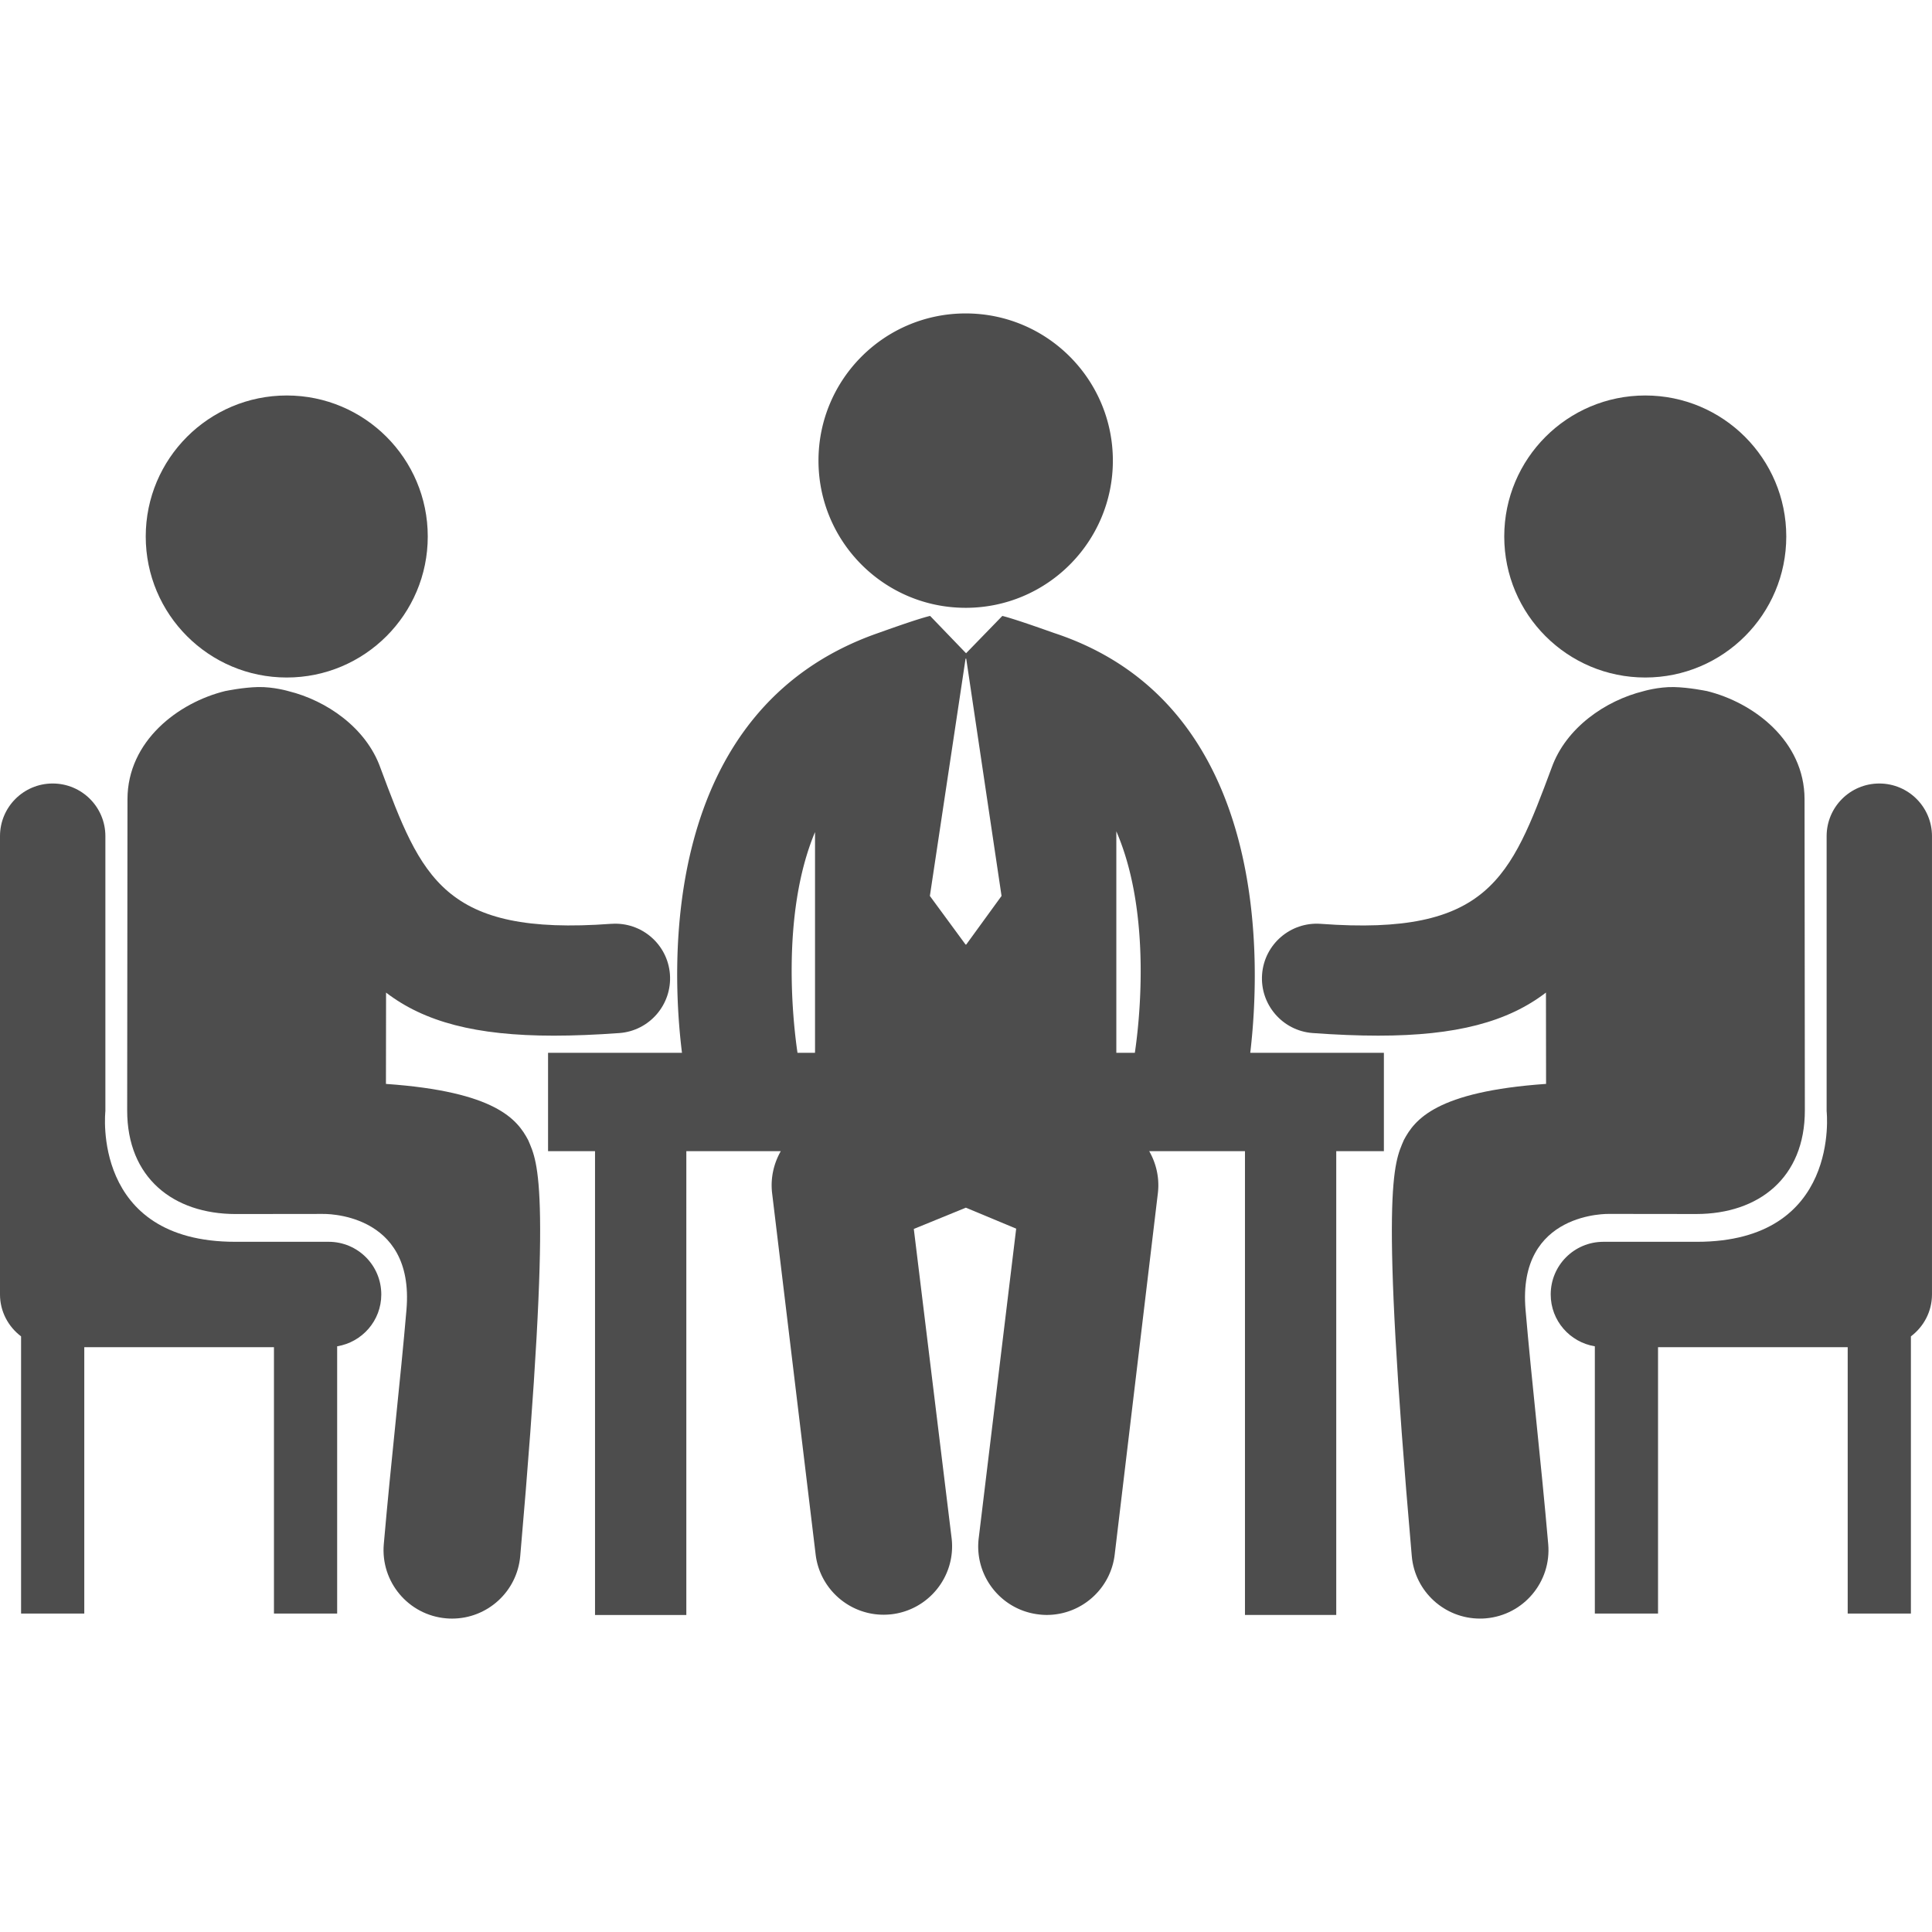
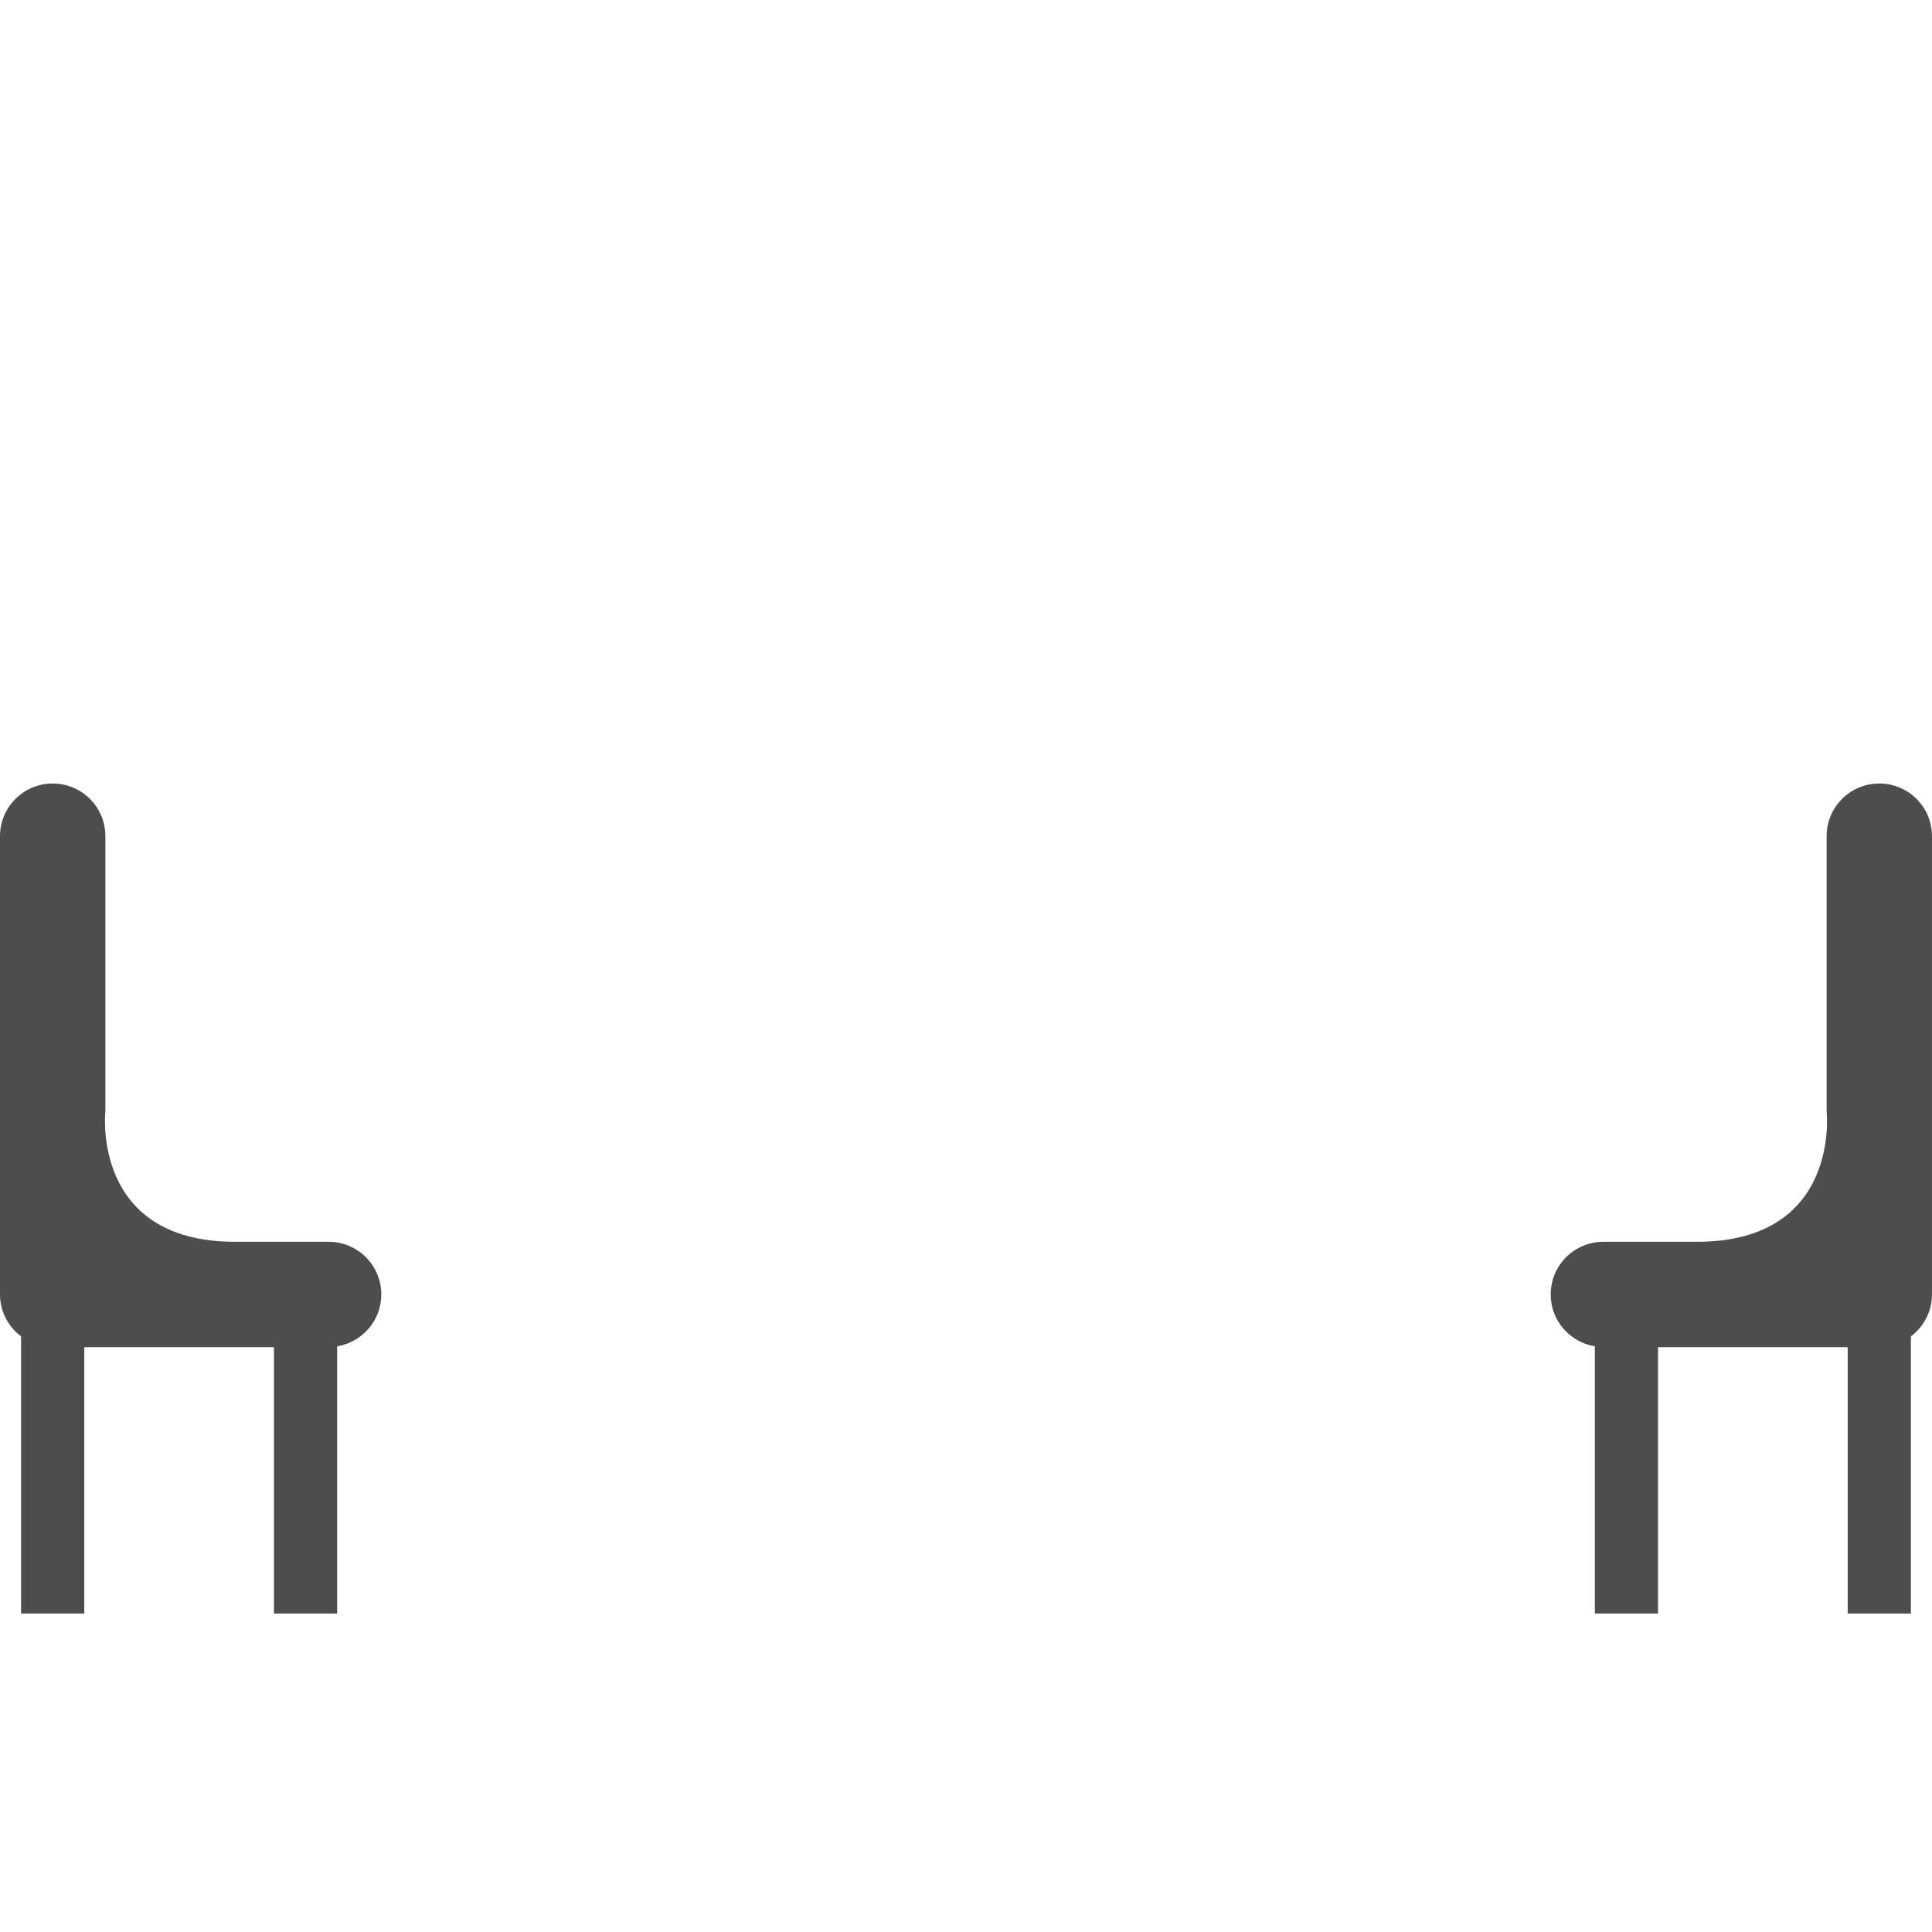
<svg xmlns="http://www.w3.org/2000/svg" viewBox="0 0 486.475 486.475" width="64" height="64">
  <g fill="#4d4d4d">
-     <path d="M243.155 153.048c20.47 0 37.063-16.593 37.063-37.06 0-20.474-16.594-37.066-37.063-37.066-20.47 0-37.062 16.592-37.062 37.065 0 20.468 16.593 37.06 37.062 37.06zm71.658 112.048c2.517-21.16 5.787-87.428-49.273-105.667-1.104-.37-9.793-3.52-13.153-4.34l-9.13 9.4-9.048-9.397c-.046.008-.068.008-.1.015-3.44.83-12.088 3.98-13.086 4.325-55.366 19.356-51.908 84.696-49.3 105.668H138v24.76h11.827v116.79h22.99V289.86h23.786c-1.767 3.093-2.616 6.724-2.198 10.483l10.95 90.898c.976 8.81 8.44 15.344 17.127 15.344.63 0 1.266-.04 1.9-.1 9.468-1.062 16.298-9.578 15.247-19.042l-9.534-77.995 13.103-5.356 12.675 5.28-9.46 78.15c-1.03 9.473 5.813 17.98 15.274 19.004a16.3 16.3 0 0 0 1.88.113c8.69 0 16.164-6.54 17.132-15.363l10.866-90.962c.412-3.735-.43-7.365-2.195-10.452h24.112v116.78h22.984V289.86h11.995V265.1h-33.66zm-109.59.003h-4.41c-.93-6.2-4.442-34.47 4.41-55.587V265.1zm38.068-27.26h-.16l-8.99-12.24 8.988-59.746h.165l8.894 59.744-8.893 12.24zm42.46 27.26h-4.66v-55.777c9.18 21.203 5.59 49.58 4.66 55.773z" />
-     <circle cx="72.203" cy="135.089" r="35.507" />
-     <path d="M153.926 232.614c-42.317 3.135-47.83-11.66-58.142-39.287-3.6-10.104-13.588-16.935-23.11-19.287 0 0-3.734-1.12-7.702-1.044-3.826.088-8.068.975-8.068.975l-.104.01c-11.953 2.91-24.667 12.63-24.7 27.23l-.077 78.358c-.02 17.02 11.632 26.1 27.304 26.123l21.896-.026s23.25-.75 21.125 24.125c-1.52 17.806-3.854 37.695-5.71 59.027-.824 9.48 6.188 17.846 15.682 18.675.51.048 1.014.065 1.517.065 8.84 0 16.37-6.755 17.156-15.732 8.143-93.187 4.502-98.887 1.995-104.76-2.715-5.115-8.068-12.206-35.808-14.14l.03-22.994c9.62 7.367 22.557 10.845 42.24 10.845 5.048 0 10.522-.223 16.514-.656 7.582-.564 13.28-7.19 12.726-14.775-.563-7.592-7.18-13.274-14.764-12.726z" />
    <path d="M82.752 312.683h-23.53c-36.375 0-32.687-32.896-32.687-32.896v-69.245c0-7.325-5.935-13.258-13.268-13.258-7.33 0-13.267 5.933-13.267 13.258v115.402c0 4.32 2.104 8.127 5.308 10.552v69.79h15.914v-67.064h47.762v67.064h15.912v-67.288c6.295-1.035 11.113-6.46 11.113-13.046 0-7.345-5.928-13.27-13.26-13.27z" />
-     <circle cx="414.274" cy="135.089" r="35.507" />
-     <path d="M384.13 329.787c-2.125-24.875 21.125-24.125 21.125-24.125l21.896.026c15.676-.022 27.33-9.102 27.308-26.123l-.076-78.357c-.034-14.602-12.75-24.32-24.7-27.23l-.105-.007s-4.242-.883-8.068-.97c-3.97-.078-7.7 1.043-7.7 1.043-9.525 2.353-19.513 9.184-23.113 19.288-10.313 27.628-15.824 42.423-58.142 39.288-7.586-.548-14.2 5.134-14.763 12.725-.557 7.586 5.142 14.21 12.724 14.773 5.992.434 11.466.657 16.513.657 19.684 0 32.622-3.478 42.24-10.845l.03 22.993c-27.74 1.936-33.095 9.026-35.81 14.14-2.507 5.875-6.147 11.574 1.995 104.763.787 8.978 8.315 15.732 17.156 15.732.506 0 1.008-.017 1.52-.063 9.49-.83 16.505-9.197 15.68-18.676-1.855-21.33-4.19-41.22-5.71-59.027z" />
    <path d="M473.21 197.285c-7.334 0-13.268 5.933-13.268 13.258v69.245s3.688 32.896-32.688 32.896h-23.53c-7.333 0-13.26 5.924-13.258 13.27 0 6.585 4.82 12.01 11.113 13.046v67.288h15.91v-67.064h47.76v67.064h15.914v-69.79c3.203-2.425 5.308-6.232 5.308-10.552V210.543c0-7.325-5.937-13.258-13.266-13.258z" />
  </g>
</svg>